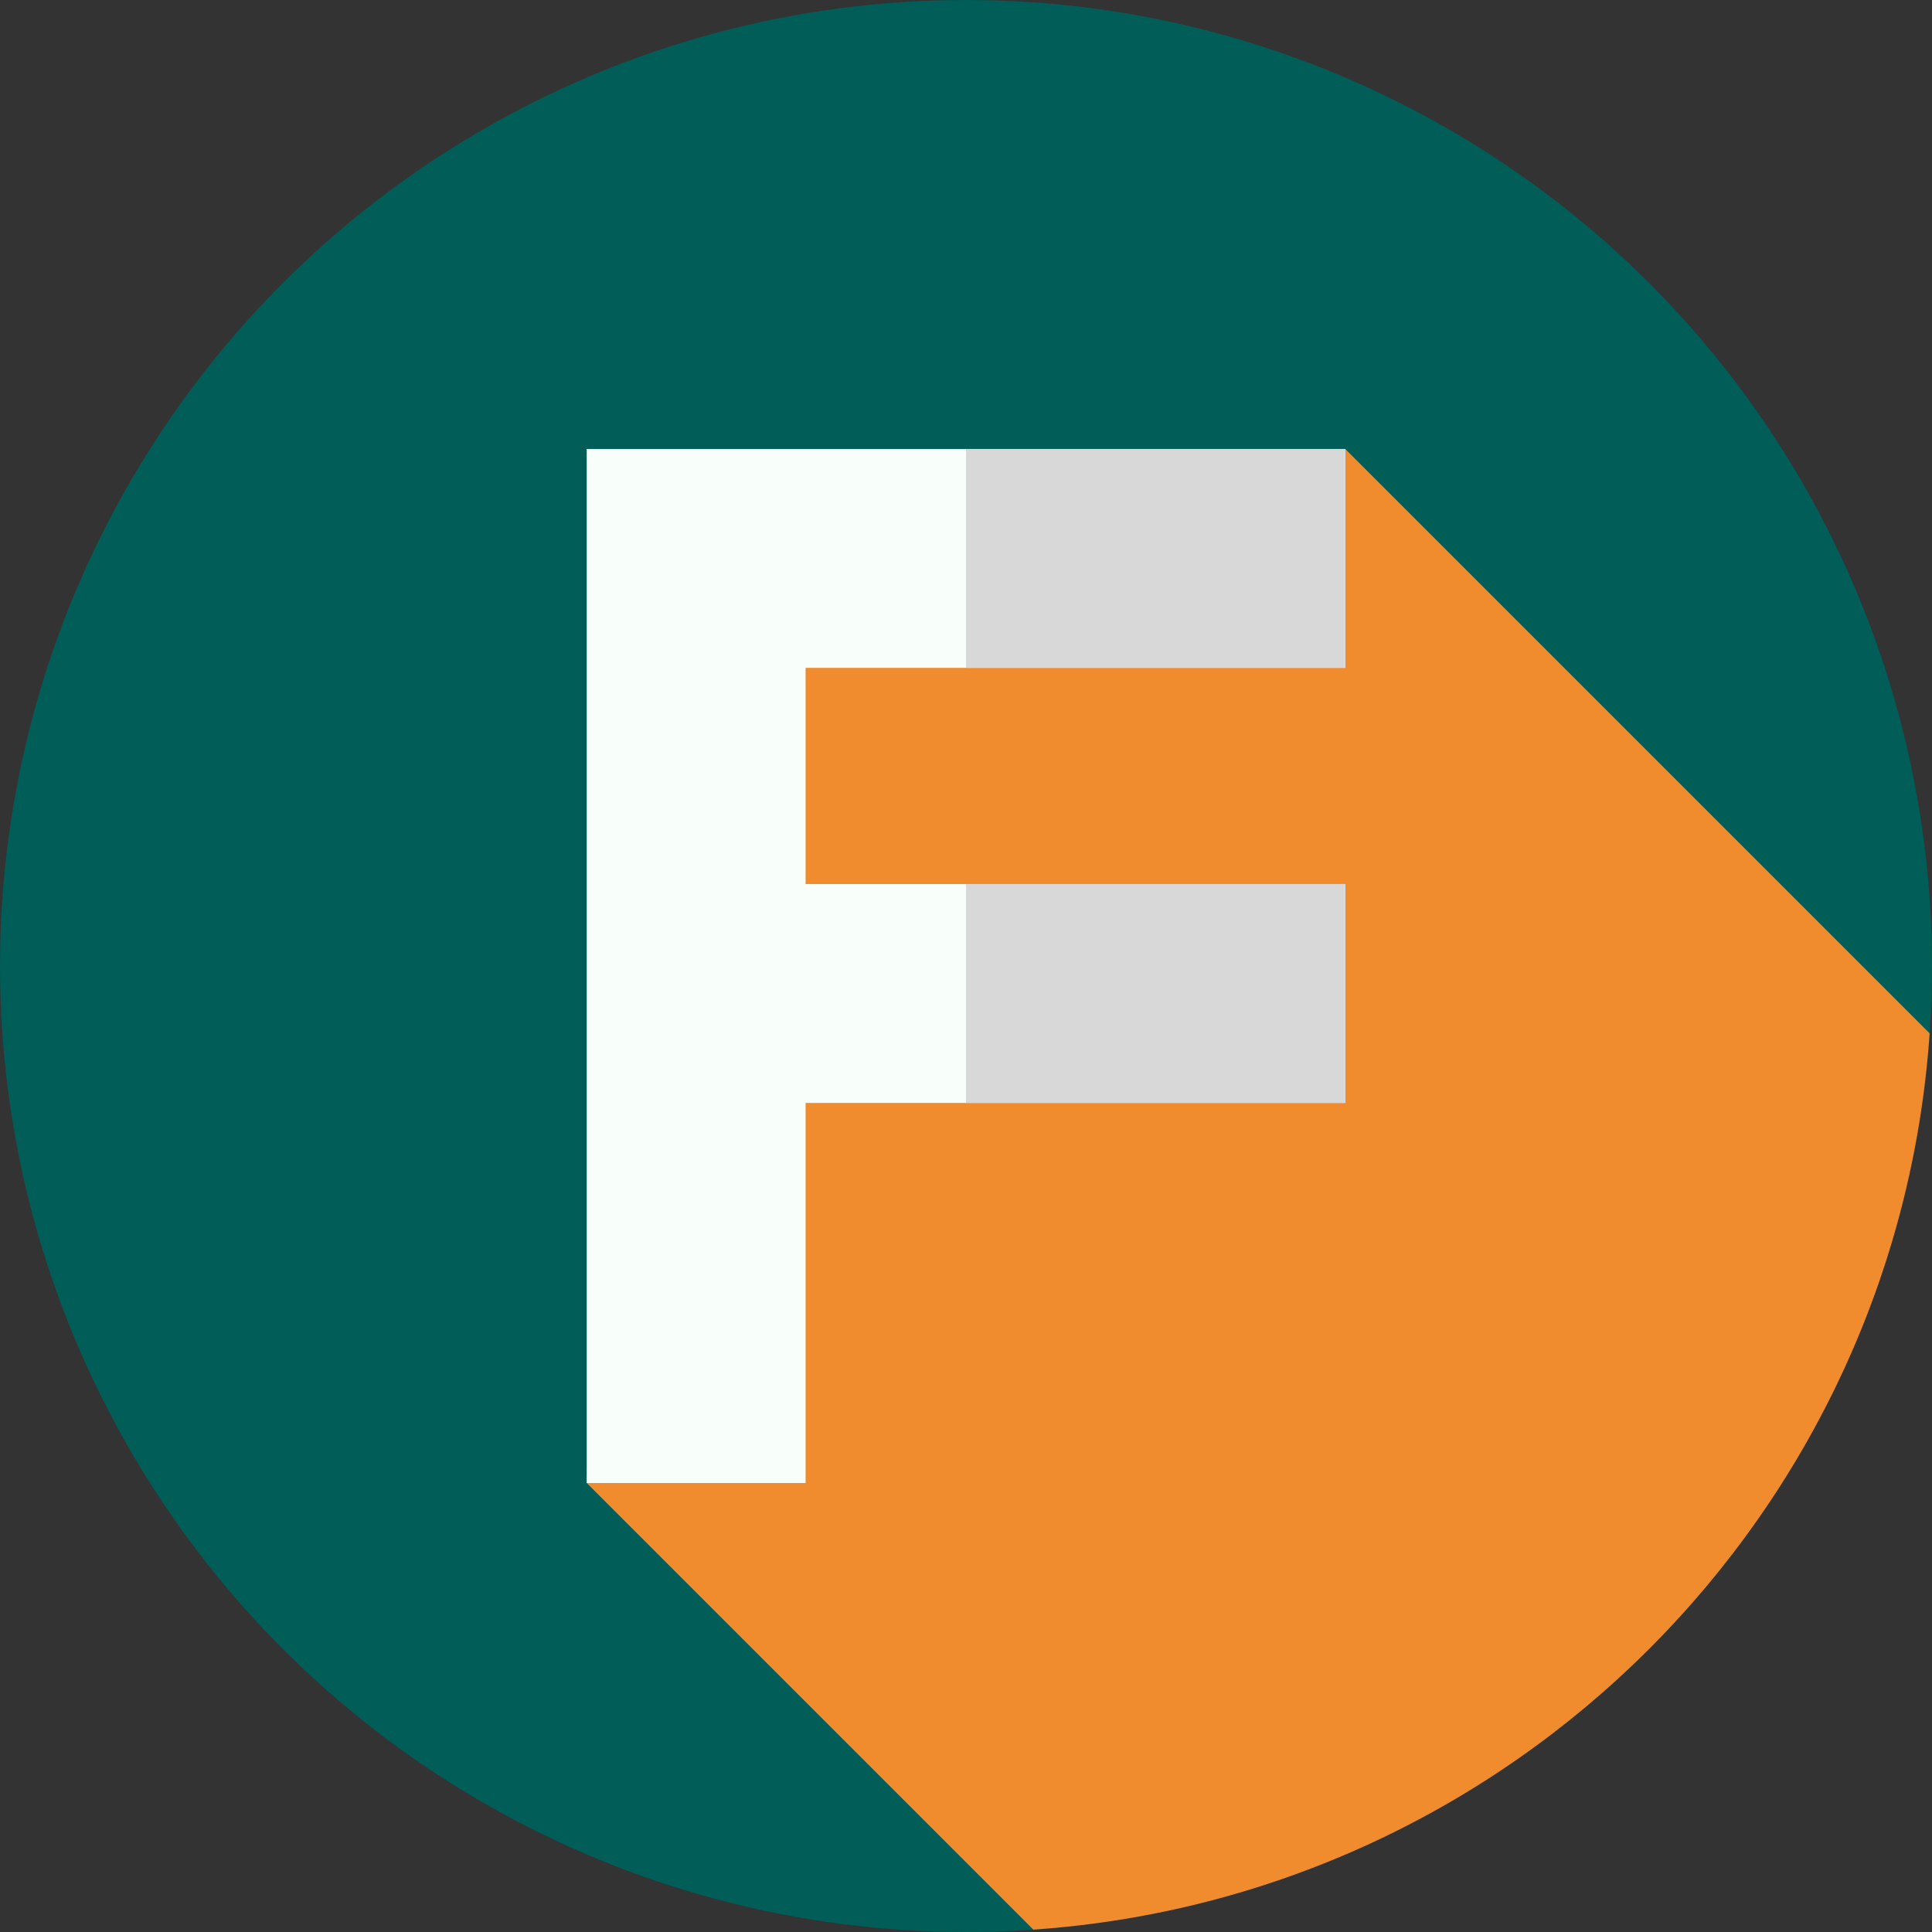
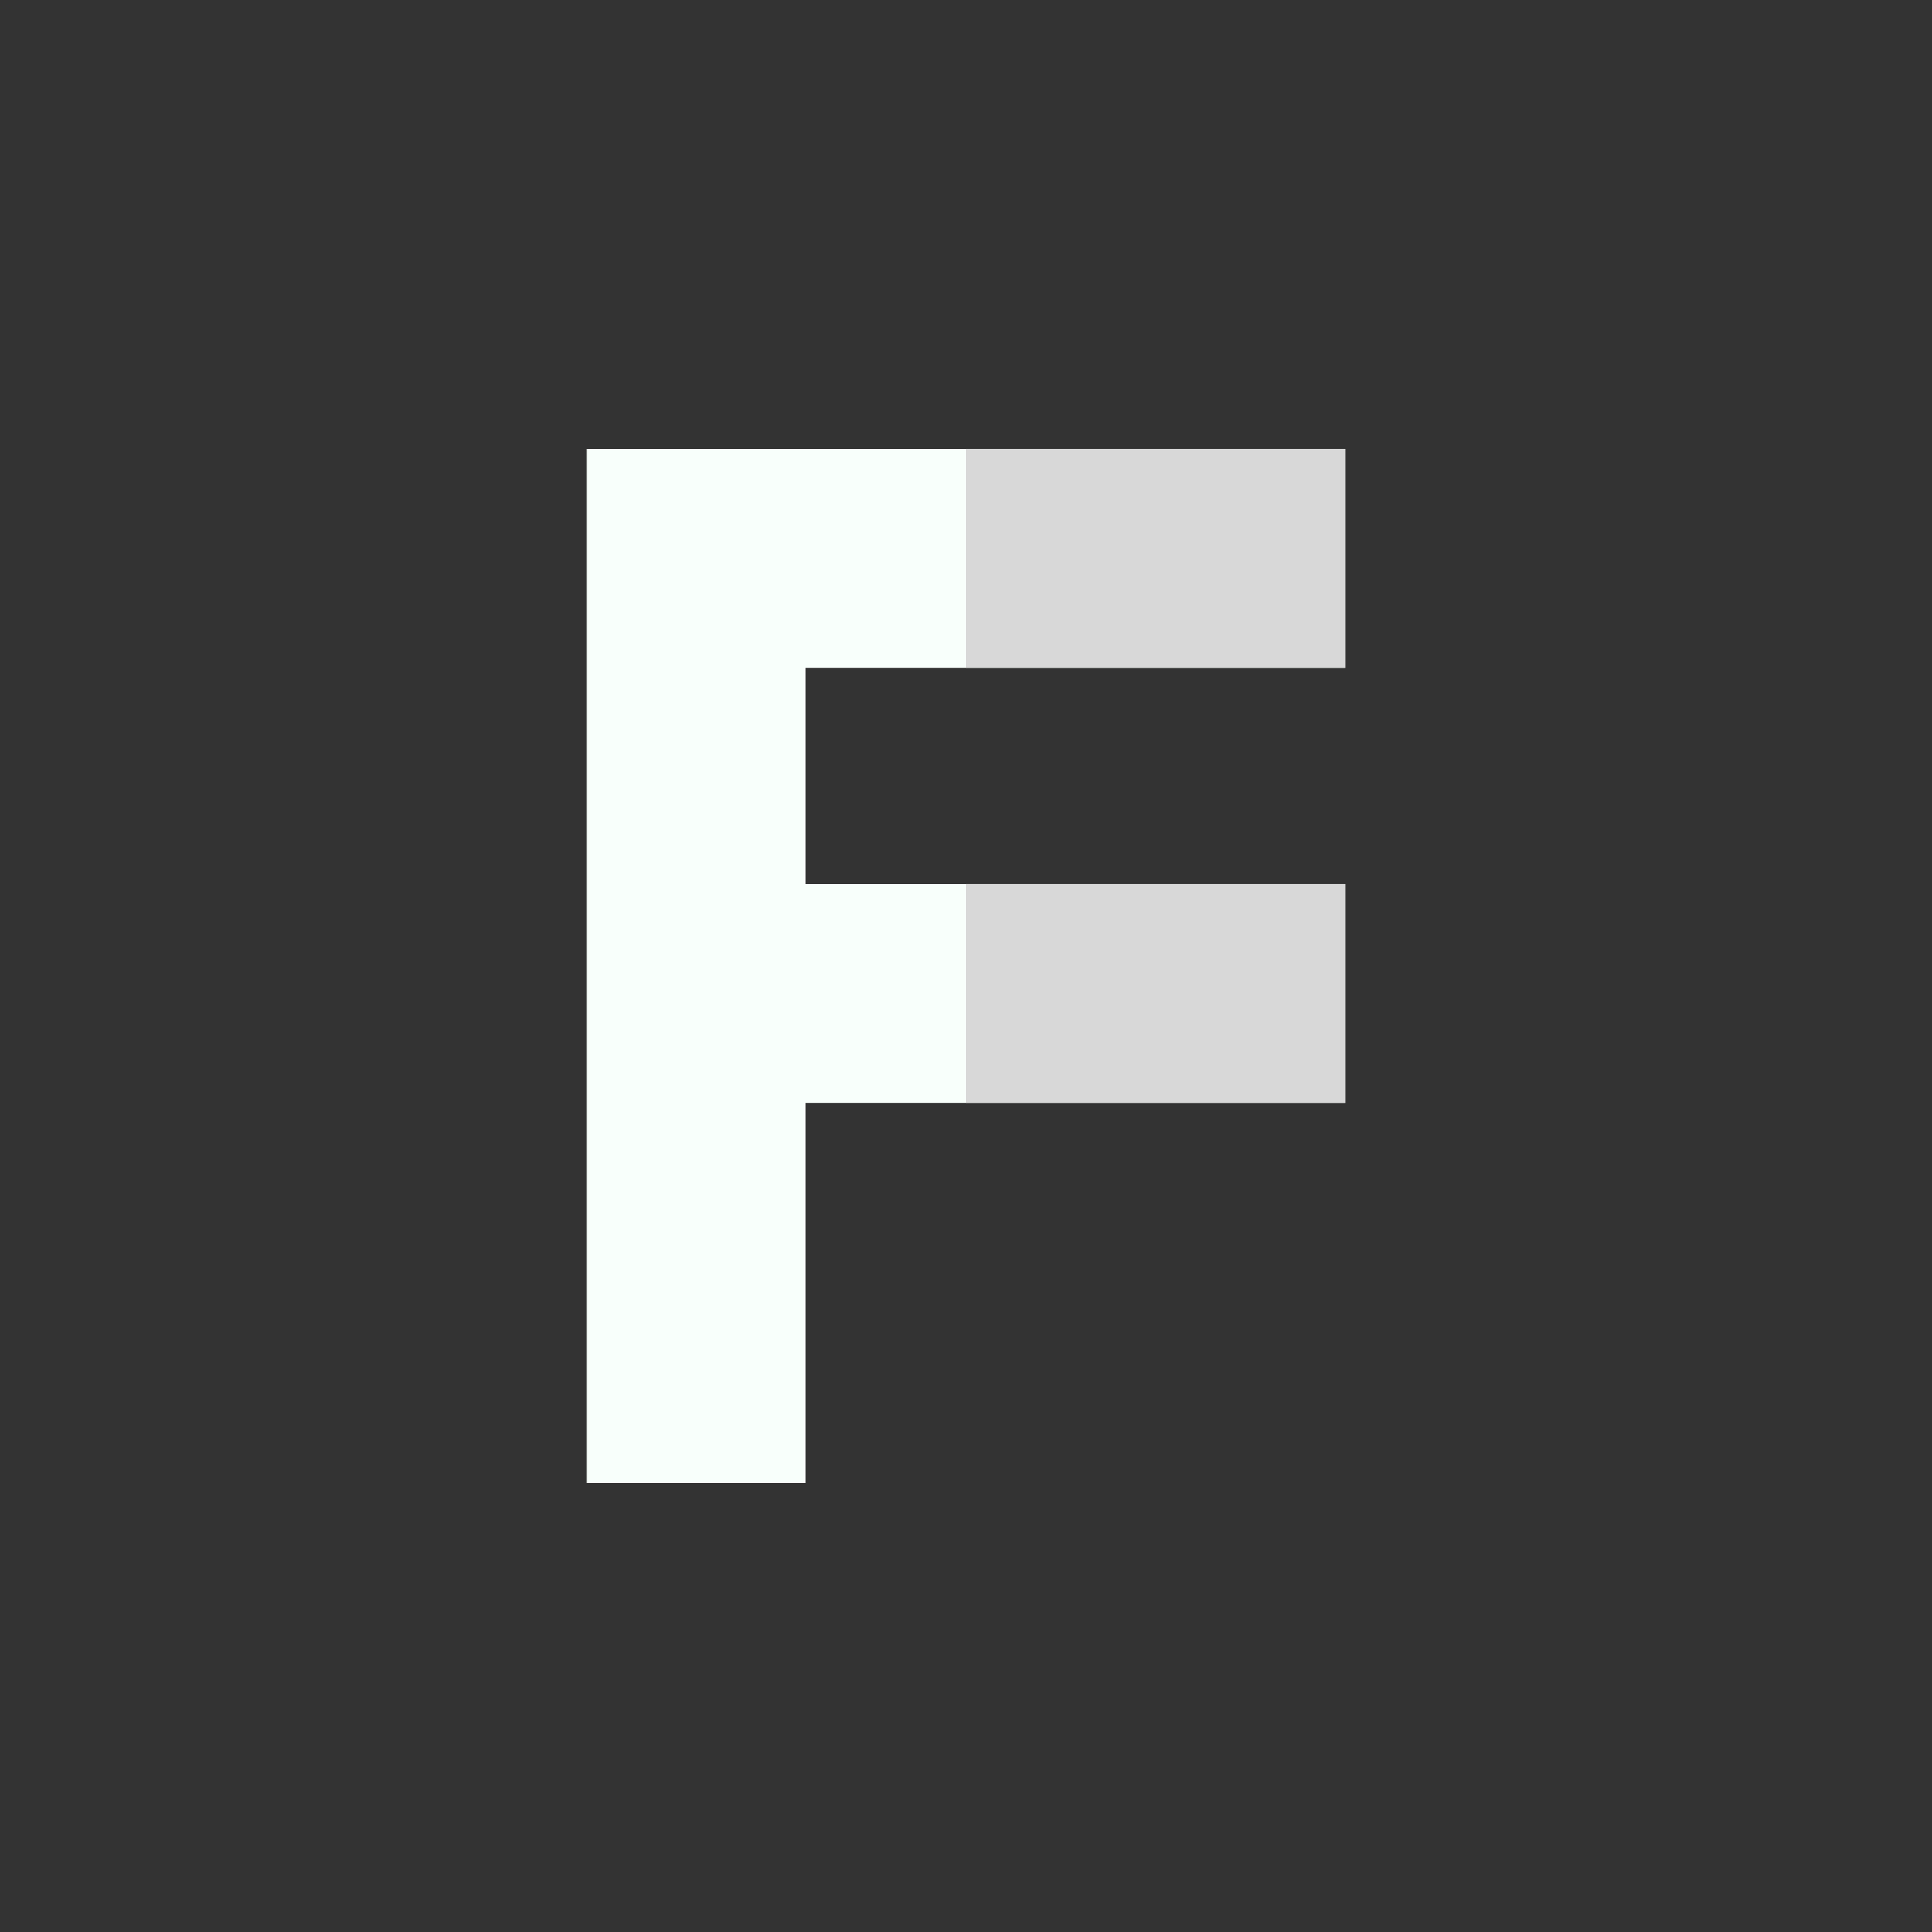
<svg xmlns="http://www.w3.org/2000/svg" id="Layer_1" enable-background="new 0 0 512 512" width="512" height="512" viewBox="0 0 512 512">
  <rect x="0" y="0" width="512" height="512" fill="#333333" stroke="none" />
  <g>
    <g>
-       <circle cx="256" cy="256" fill="#005D57" r="256" />
-     </g>
-     <path d="m511.371 273.846-154.861-154.861-192.408 6.405-8.612 267.625 118.356 118.356c127.159-8.758 228.767-110.366 237.525-237.525z" fill="#F18C2E" />
+       </g>
    <path d="m356.51 118.985v58h-143.02v57.3h143.02v58h-143.02v100.73h-58v-274.03z" fill="#f8fffb" />
    <path d="m256 118.98h100.51v58h-100.51z" fill="#d8d8d8" />
    <path d="m256 234.28h100.51v58h-100.51z" fill="#d8d8d8" />
  </g>
</svg>